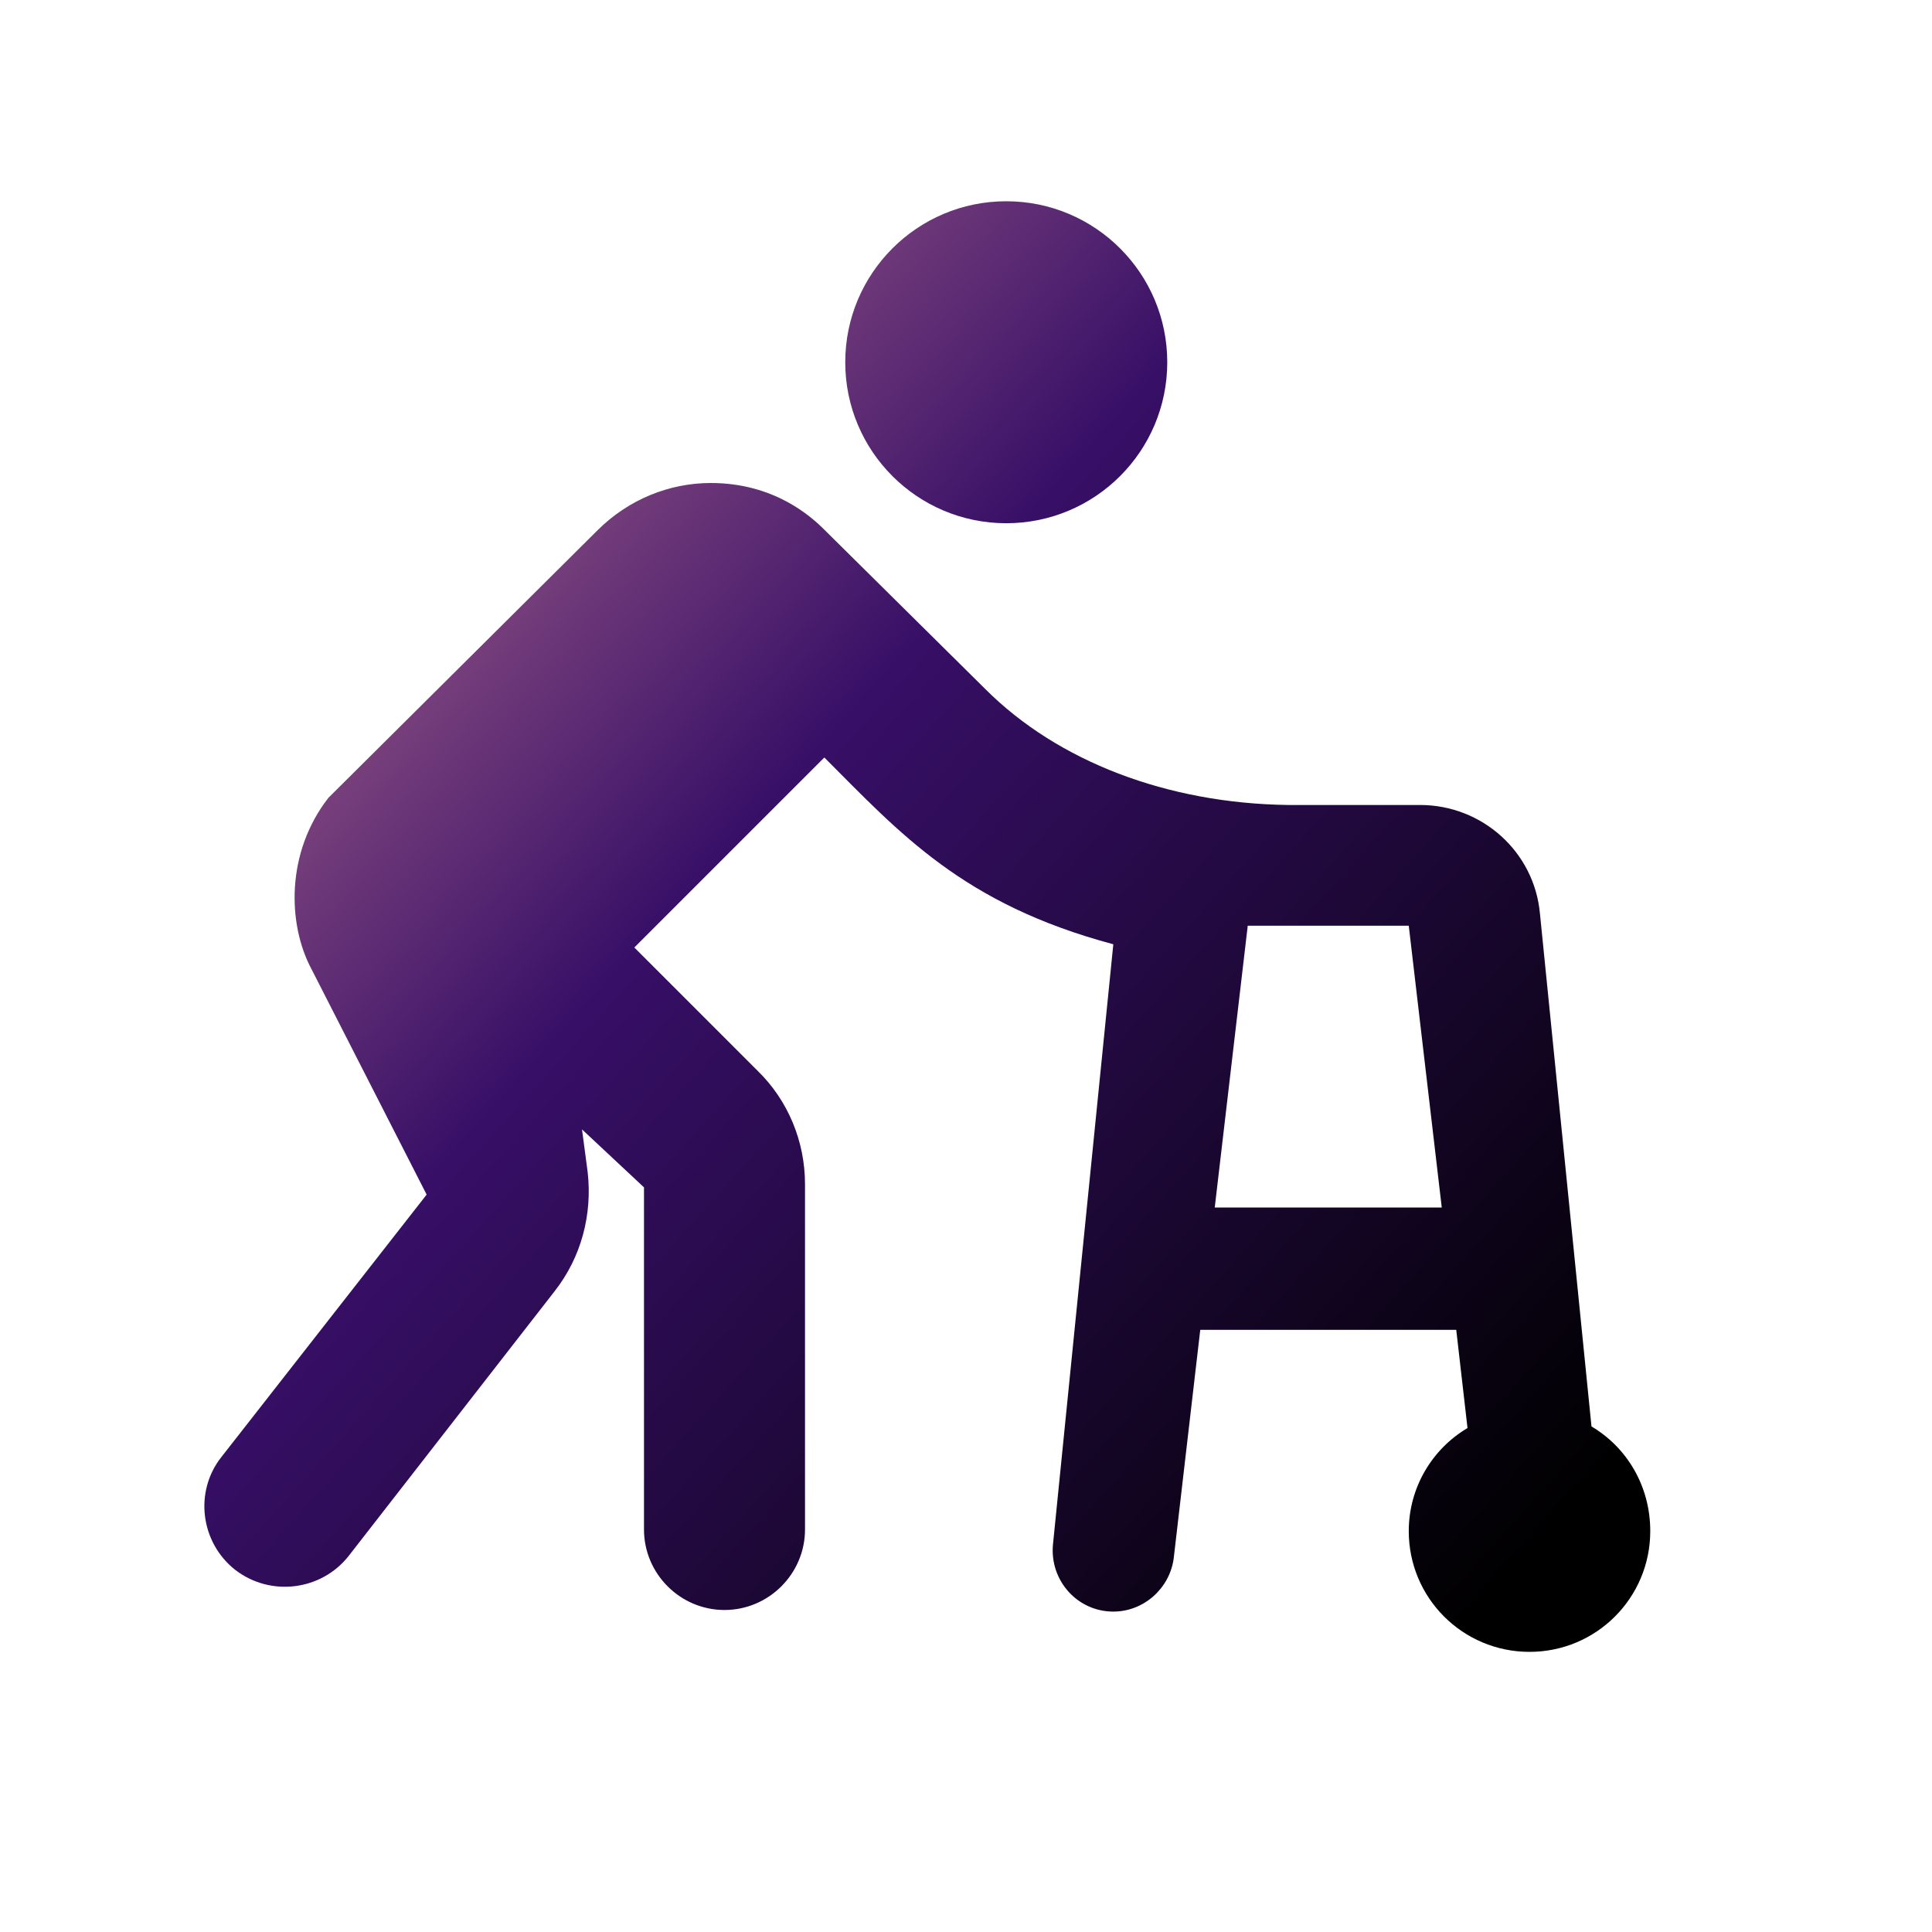
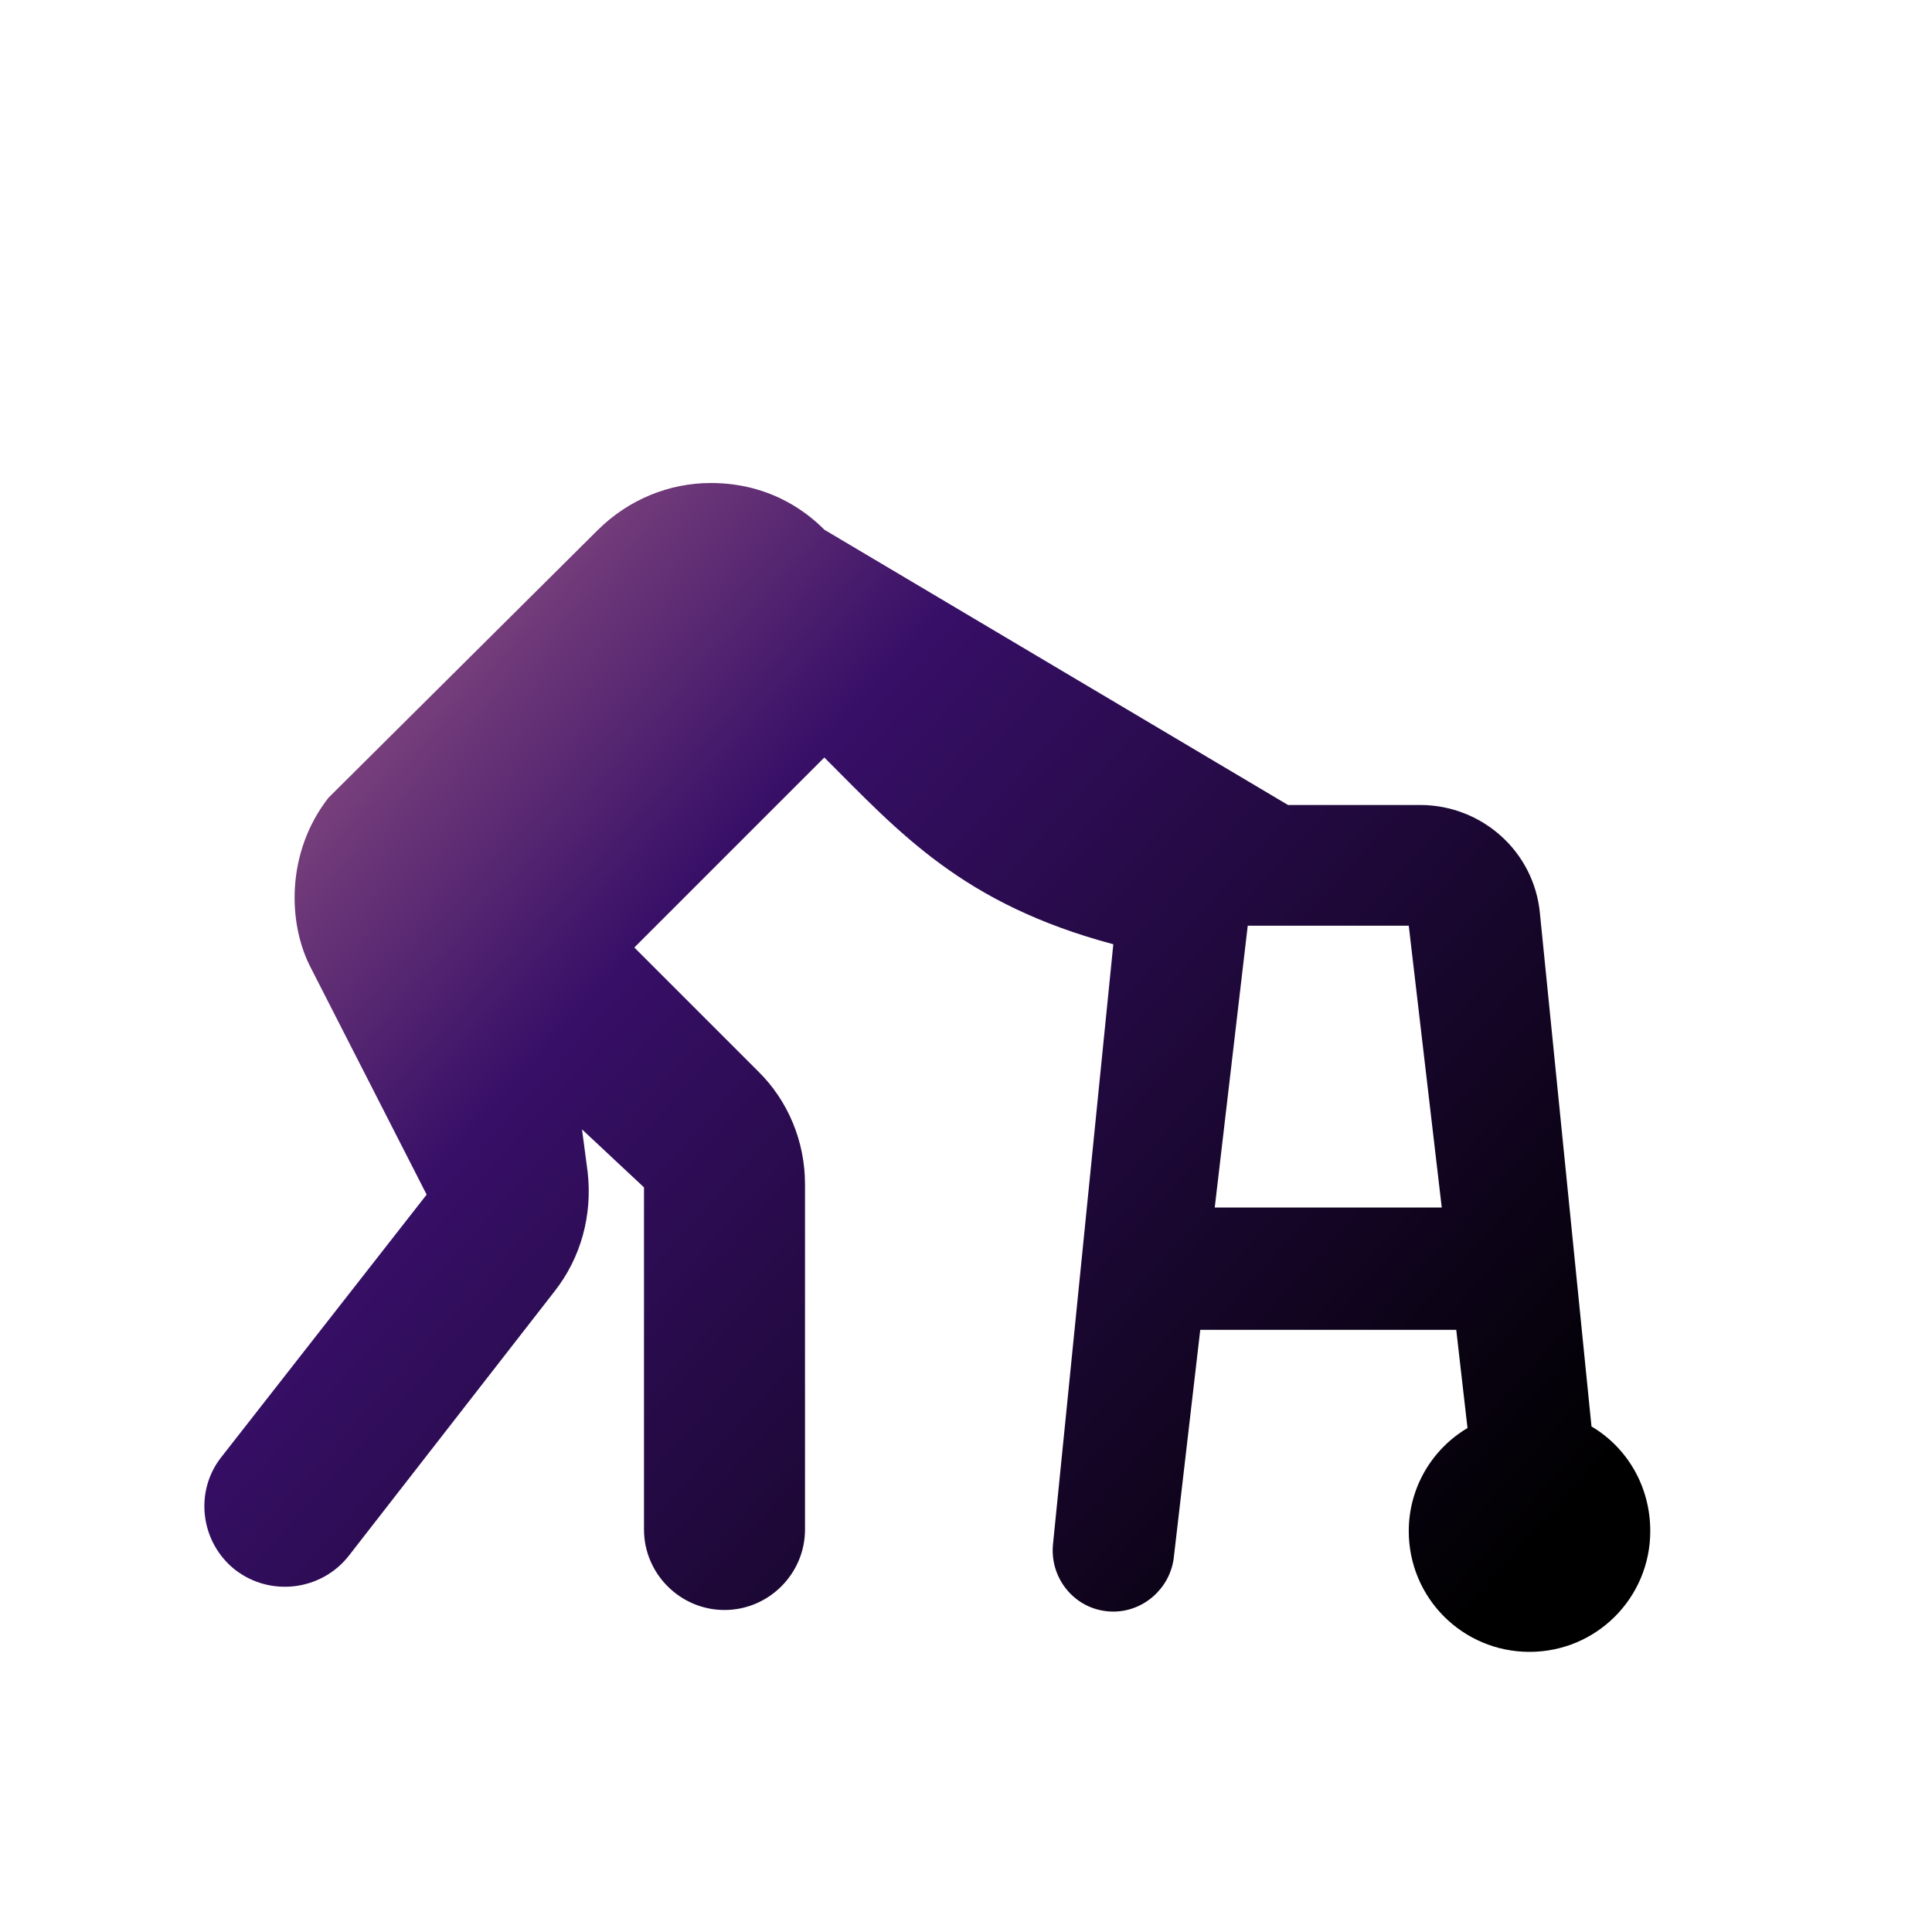
<svg xmlns="http://www.w3.org/2000/svg" width="64" height="64" viewBox="0 0 64 64" fill="none">
-   <path d="M33.333 17.333C36.279 17.333 38.667 14.945 38.667 12C38.667 9.054 36.279 6.667 33.333 6.667C30.388 6.667 28 9.054 28 12C28 14.945 30.388 17.333 33.333 17.333Z" fill="url(#paint0_linear_4353_83426)" />
-   <path d="M52.72 47.253L51.013 30.267C50.827 28.213 49.093 26.666 47.04 26.666H42.667C38.667 26.613 35.04 25.227 32.64 22.826L27.307 17.547C26.88 17.12 25.653 16 23.547 16C22.187 16 20.827 16.533 19.787 17.573L10.88 26.427C9.467 28.24 9.52 30.613 10.32 32.106L14.133 39.573L7.333 48.267C6.427 49.413 6.64 51.093 7.787 52C8.96 52.907 10.64 52.693 11.547 51.547L18.373 42.773C19.253 41.653 19.627 40.24 19.467 38.827L19.28 37.413L21.333 39.333V50.666C21.333 52.133 22.533 53.333 24 53.333C25.467 53.333 26.667 52.133 26.667 50.666V39.227C26.667 37.813 26.107 36.453 25.093 35.467L21.013 31.387L27.307 25.093C29.813 27.6 31.893 29.947 36.88 31.28L34.88 51.173C34.773 52.346 35.68 53.386 36.88 53.386C37.893 53.386 38.747 52.613 38.88 51.627L39.76 44.053H48.24L48.613 47.306C47.44 48 46.667 49.28 46.667 50.72C46.667 52.933 48.453 54.72 50.667 54.72C52.88 54.72 54.667 52.933 54.667 50.72C54.667 49.227 53.893 47.947 52.72 47.253ZM40.24 40L41.333 30.666H46.667L47.76 40H40.24Z" fill="url(#paint1_linear_4353_83426)" />
+   <path d="M52.72 47.253L51.013 30.267C50.827 28.213 49.093 26.666 47.04 26.666H42.667L27.307 17.547C26.88 17.12 25.653 16 23.547 16C22.187 16 20.827 16.533 19.787 17.573L10.88 26.427C9.467 28.24 9.52 30.613 10.32 32.106L14.133 39.573L7.333 48.267C6.427 49.413 6.64 51.093 7.787 52C8.96 52.907 10.64 52.693 11.547 51.547L18.373 42.773C19.253 41.653 19.627 40.24 19.467 38.827L19.28 37.413L21.333 39.333V50.666C21.333 52.133 22.533 53.333 24 53.333C25.467 53.333 26.667 52.133 26.667 50.666V39.227C26.667 37.813 26.107 36.453 25.093 35.467L21.013 31.387L27.307 25.093C29.813 27.6 31.893 29.947 36.88 31.28L34.88 51.173C34.773 52.346 35.68 53.386 36.88 53.386C37.893 53.386 38.747 52.613 38.88 51.627L39.76 44.053H48.24L48.613 47.306C47.44 48 46.667 49.28 46.667 50.72C46.667 52.933 48.453 54.72 50.667 54.72C52.88 54.72 54.667 52.933 54.667 50.72C54.667 49.227 53.893 47.947 52.72 47.253ZM40.24 40L41.333 30.666H46.667L47.76 40H40.24Z" fill="url(#paint1_linear_4353_83426)" />
  <defs>
    <linearGradient id="paint0_linear_4353_83426" x1="6.77" y1="11.171" x2="54.807" y2="54.564" gradientUnits="userSpaceOnUse">
      <stop offset="0.042" stop-color="#B46D8F" />
      <stop offset="0.375" stop-color="#370F67" />
      <stop offset="0.922" />
    </linearGradient>
    <linearGradient id="paint1_linear_4353_83426" x1="6.77" y1="11.171" x2="54.807" y2="54.564" gradientUnits="userSpaceOnUse">
      <stop offset="0.042" stop-color="#B46D8F" />
      <stop offset="0.375" stop-color="#370F67" />
      <stop offset="0.922" />
    </linearGradient>
  </defs>
</svg>